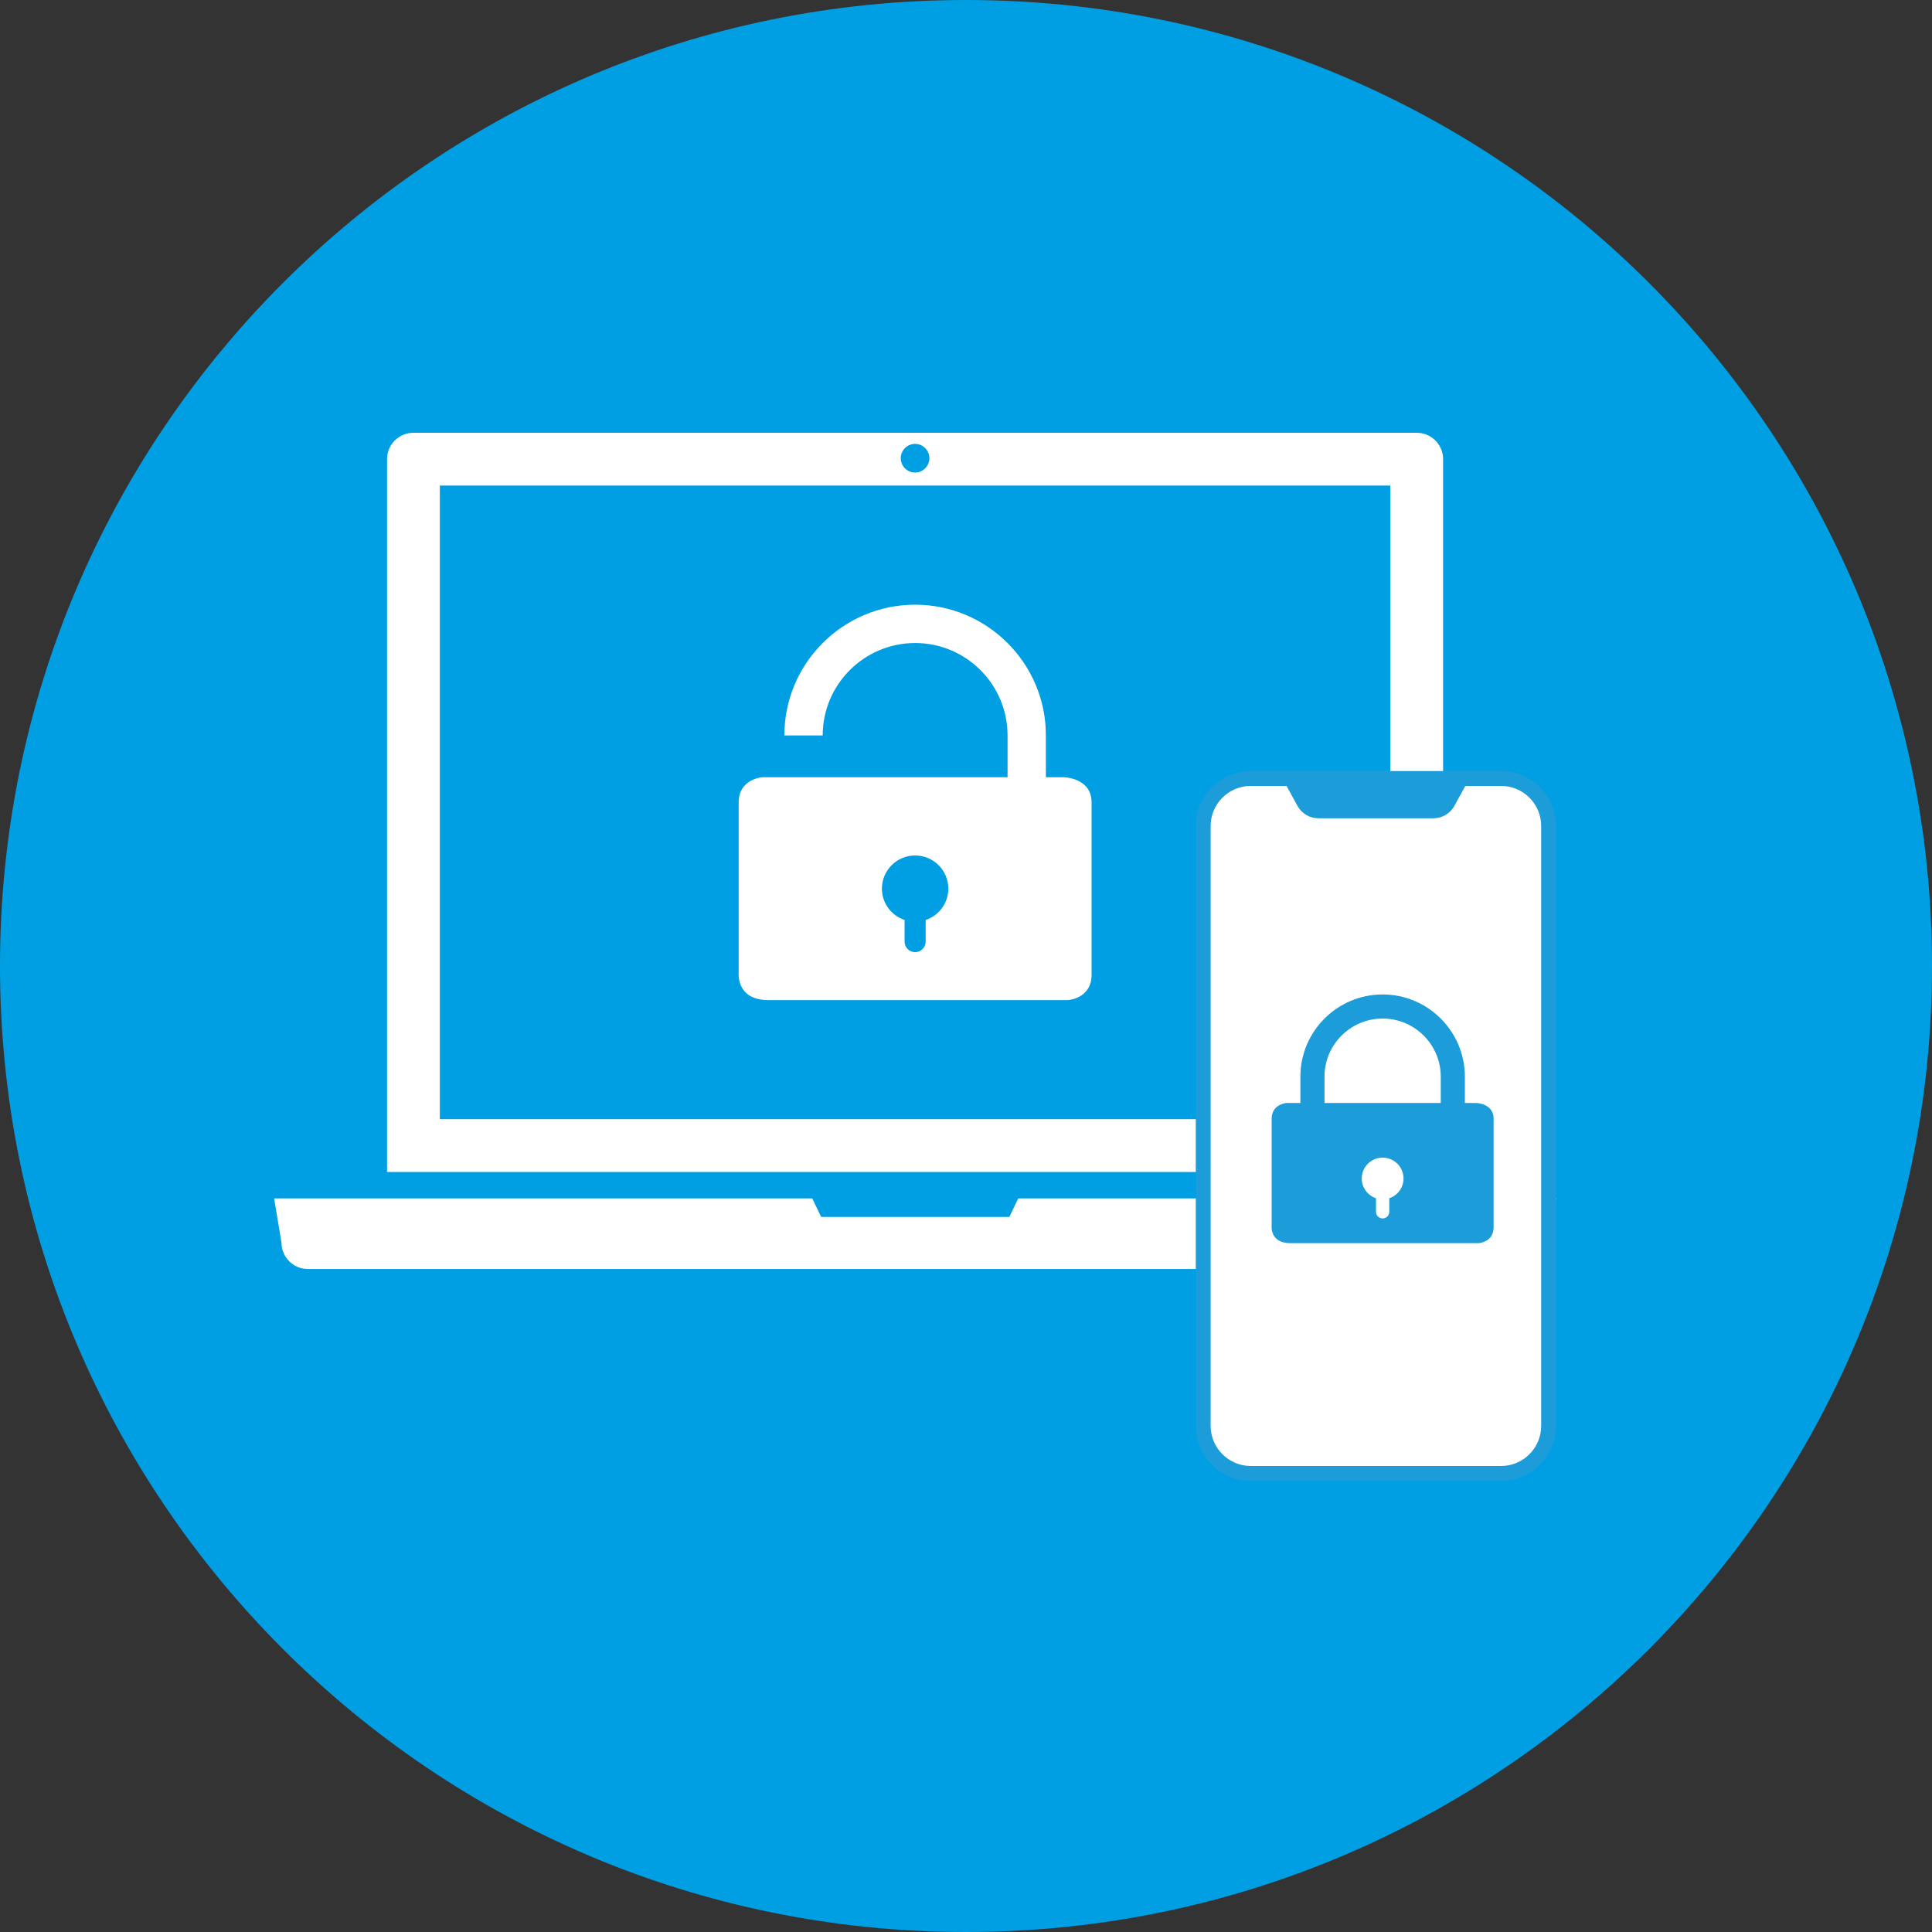
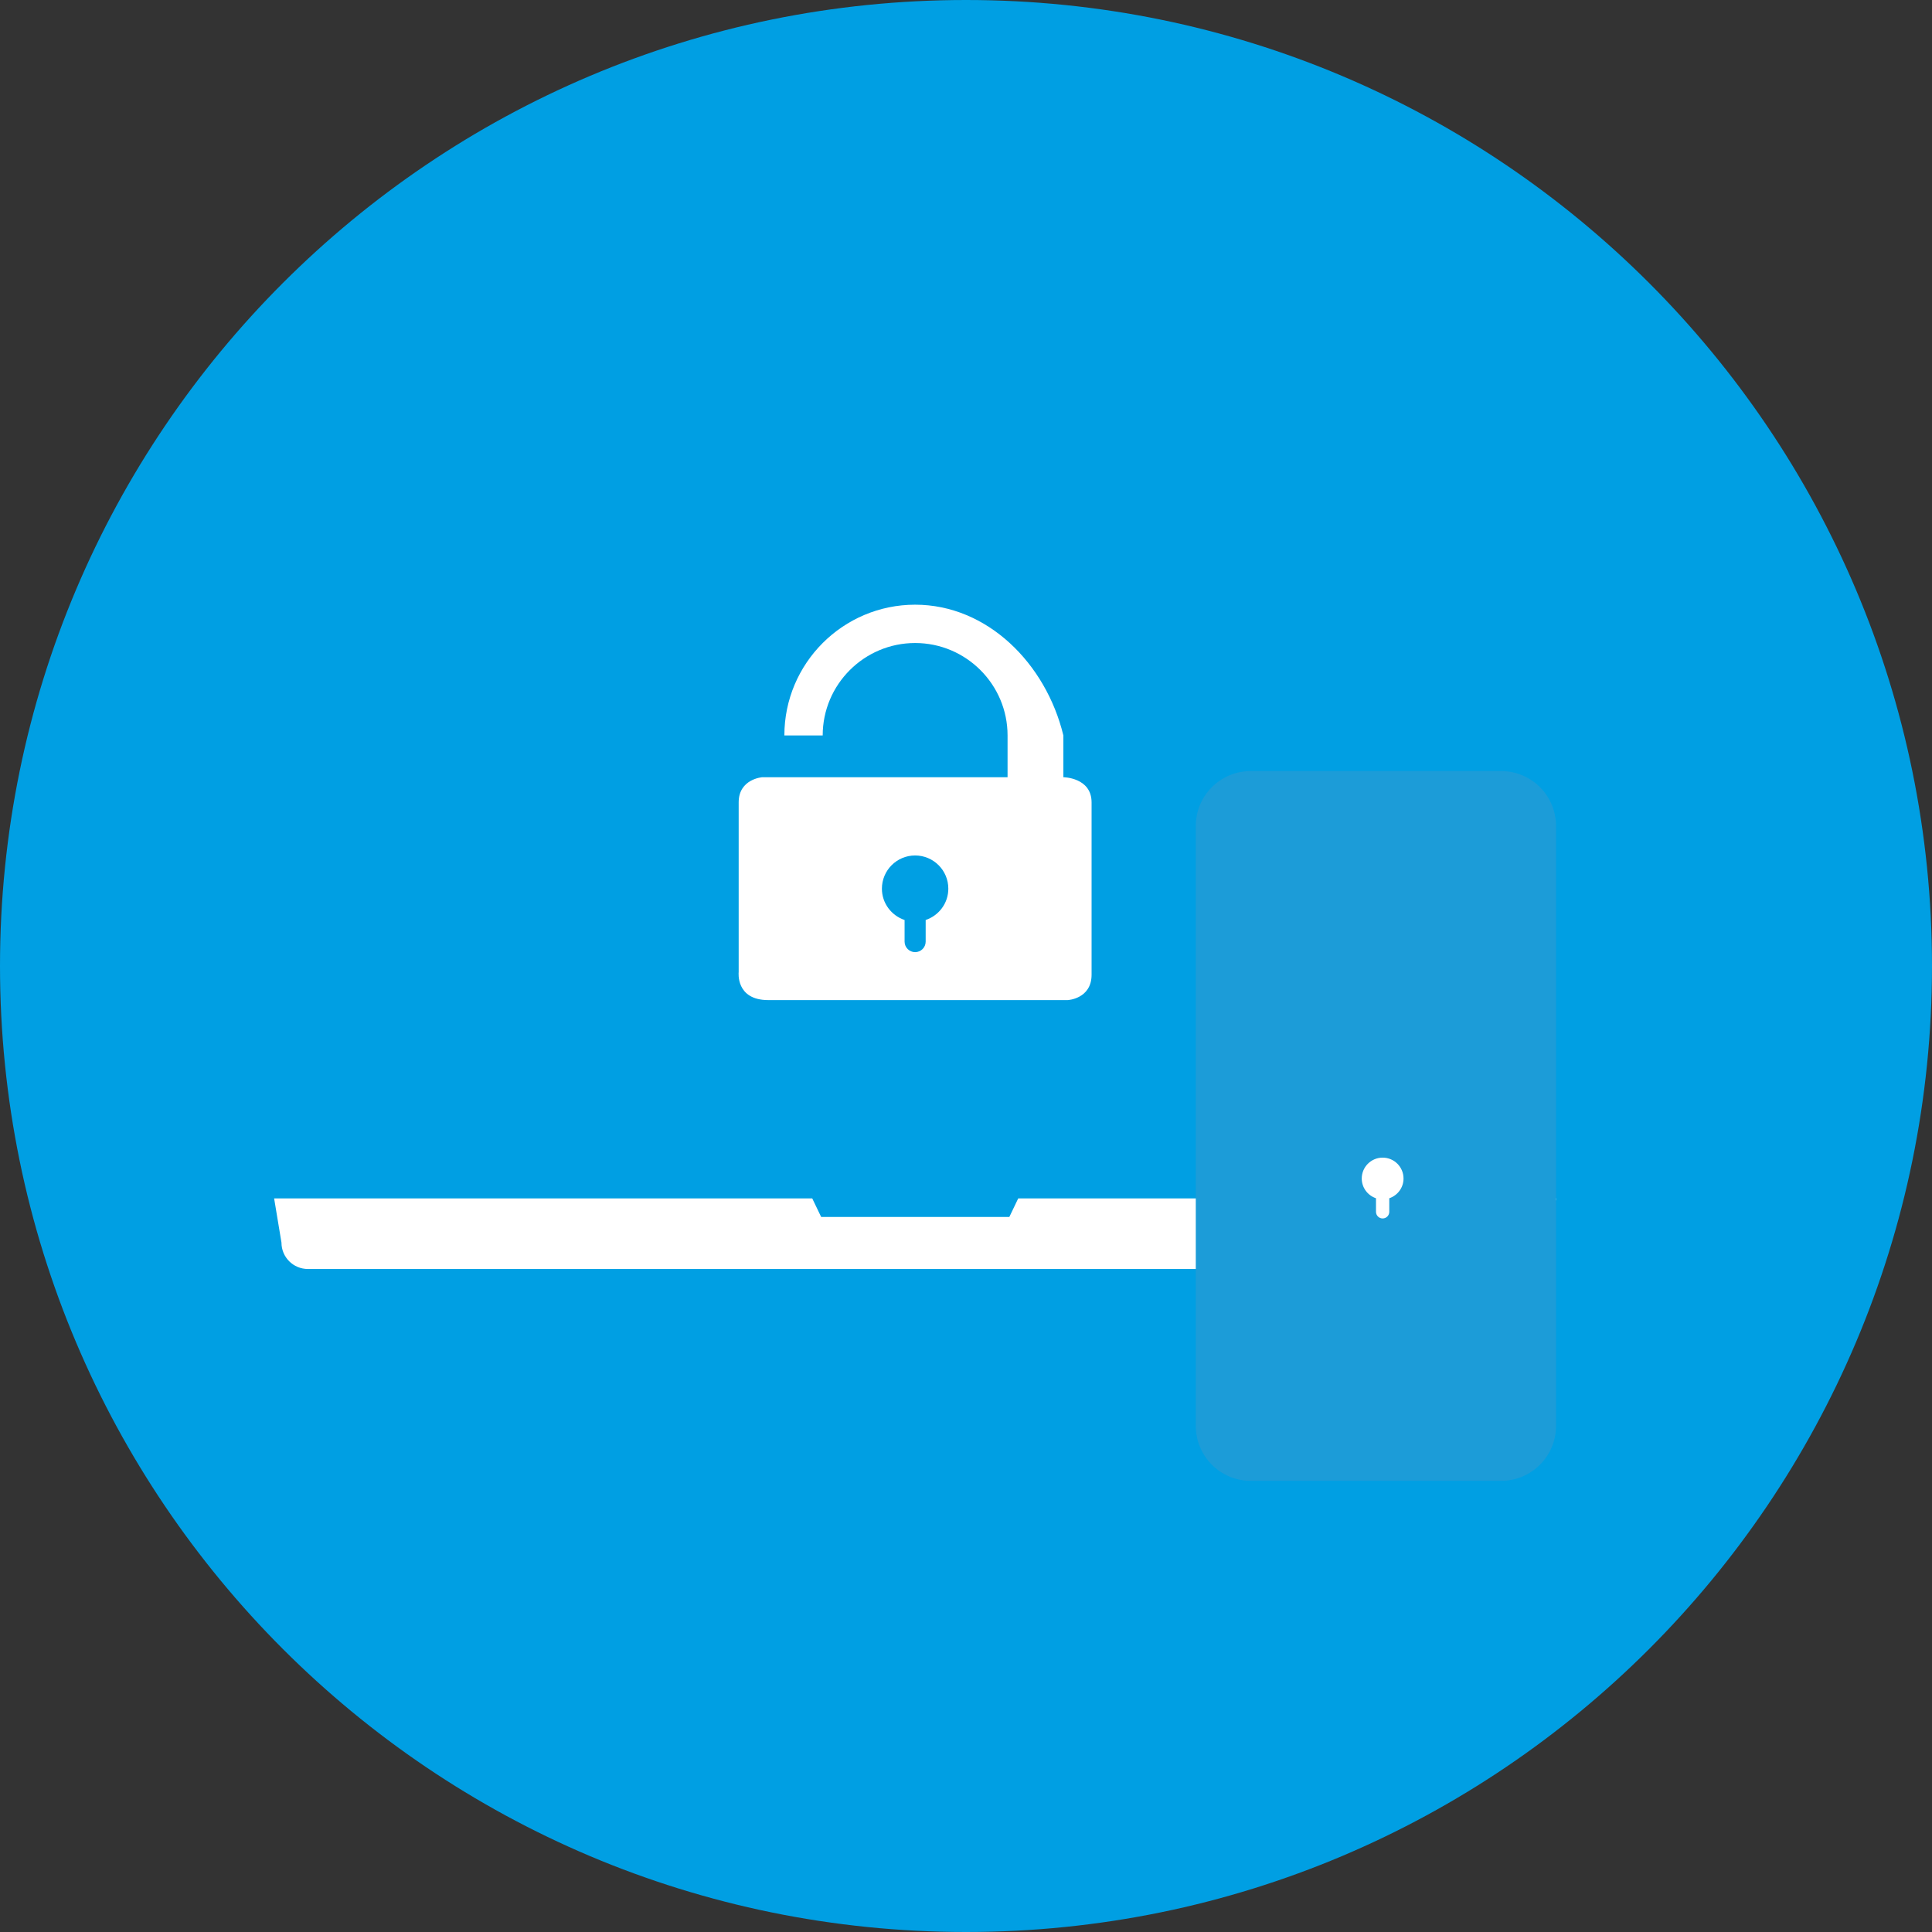
<svg xmlns="http://www.w3.org/2000/svg" width="80" height="80" viewBox="0 0 80 80" fill="none">
  <rect x="0" y="0" width="80" height="80" fill="#333333" stroke="none" />
  <path d="M40 0C62.091 0 80 17.909 80 40C80 62.091 62.091 80 40 80C17.909 80 0 62.091 0 40C0 17.909 17.909 0 40 0Z" fill="#009FE3" />
  <rect x="17.611" y="16.566" width="40.506" height="27.356" fill="#009FE3" />
-   <path d="M58.662 17.92H17.12C16.516 17.92 16.027 18.409 16.027 19.013V48.53H59.756V19.013C59.756 18.409 59.267 17.92 58.662 17.92ZM37.891 18.381C38.219 18.381 38.484 18.646 38.484 18.973C38.484 19.301 38.219 19.566 37.891 19.566C37.564 19.566 37.299 19.301 37.299 18.973C37.299 18.646 37.564 18.381 37.891 18.381ZM57.569 46.343H18.213V20.106H57.569V46.343Z" fill="white" />
  <path d="M42.163 49.623L41.794 50.392H34.003L33.633 49.623H11.351L11.655 51.453C11.655 52.057 12.144 52.546 12.748 52.546H63.036C63.64 52.546 64.129 52.057 64.129 51.453L64.433 49.623H42.163Z" fill="white" />
-   <path d="M31.563 32.183C31.563 32.183 30.587 32.253 30.587 33.225V40.252C30.587 40.252 30.452 41.412 31.814 41.412H44.211C44.211 41.412 45.2 41.364 45.2 40.36V33.225C45.2 32.191 44.032 32.183 44.032 32.183H43.308V30.453C43.308 27.467 40.879 25.039 37.894 25.039C34.907 25.039 32.479 27.467 32.479 30.453H34.066C34.066 28.343 35.783 26.626 37.894 26.626C40.004 26.626 41.721 28.343 41.721 30.453V32.183H31.563ZM38.33 38.095V38.99C38.33 39.231 38.135 39.426 37.893 39.426C37.652 39.426 37.457 39.231 37.457 38.99V38.095C36.913 37.912 36.518 37.403 36.518 36.798C36.518 36.038 37.134 35.423 37.893 35.423C38.653 35.423 39.268 36.038 39.268 36.798C39.268 37.403 38.874 37.912 38.33 38.095Z" fill="white" />
+   <path d="M31.563 32.183C31.563 32.183 30.587 32.253 30.587 33.225V40.252C30.587 40.252 30.452 41.412 31.814 41.412H44.211C44.211 41.412 45.2 41.364 45.2 40.36V33.225C45.2 32.191 44.032 32.183 44.032 32.183V30.453C43.308 27.467 40.879 25.039 37.894 25.039C34.907 25.039 32.479 27.467 32.479 30.453H34.066C34.066 28.343 35.783 26.626 37.894 26.626C40.004 26.626 41.721 28.343 41.721 30.453V32.183H31.563ZM38.33 38.095V38.99C38.33 39.231 38.135 39.426 37.893 39.426C37.652 39.426 37.457 39.231 37.457 38.99V38.095C36.913 37.912 36.518 37.403 36.518 36.798C36.518 36.038 37.134 35.423 37.893 35.423C38.653 35.423 39.268 36.038 39.268 36.798C39.268 37.403 38.874 37.912 38.33 38.095Z" fill="white" />
  <path d="M62.156 31.928H56.974H51.792C50.534 31.928 49.515 32.947 49.515 34.203V59.042C49.515 60.299 50.534 61.319 51.792 61.319H56.974H62.156C63.414 61.319 64.432 60.299 64.432 59.042V34.203C64.432 32.947 63.414 31.928 62.156 31.928Z" fill="#1C9CD8" />
-   <path d="M63.817 59.042C63.817 59.958 63.072 60.704 62.156 60.704H56.974H51.792C50.876 60.704 50.13 59.958 50.13 59.042V34.203C50.13 33.288 50.876 32.543 51.792 32.543H53.273L53.725 33.37C53.898 33.686 54.231 33.883 54.592 33.883H59.356C59.717 33.883 60.049 33.686 60.223 33.37L60.675 32.543H62.156C63.072 32.543 63.817 33.288 63.817 34.203V59.042Z" fill="white" />
  <path d="M59.659 44.583V45.672H54.844V44.583C54.844 43.256 55.924 42.176 57.252 42.176C58.579 42.176 59.659 43.256 59.659 44.583ZM61.847 46.327C61.847 45.676 61.113 45.672 61.113 45.672H60.657V44.583C60.657 42.706 59.129 41.178 57.252 41.178C55.373 41.178 53.846 42.706 53.846 44.583V45.672H53.27C53.27 45.672 52.656 45.716 52.656 46.327V50.747C52.656 50.747 52.571 51.476 53.428 51.476H61.225C61.225 51.476 61.847 51.446 61.847 50.815V46.327Z" fill="#1C9CD8" />
  <path d="M57.252 47.935C56.775 47.935 56.387 48.322 56.387 48.8C56.387 49.181 56.635 49.502 56.977 49.617V50.179C56.977 50.331 57.1 50.453 57.252 50.453C57.404 50.453 57.527 50.331 57.527 50.179V49.617C57.869 49.502 58.117 49.181 58.117 48.8C58.117 48.322 57.73 47.935 57.252 47.935Z" fill="white" />
</svg>